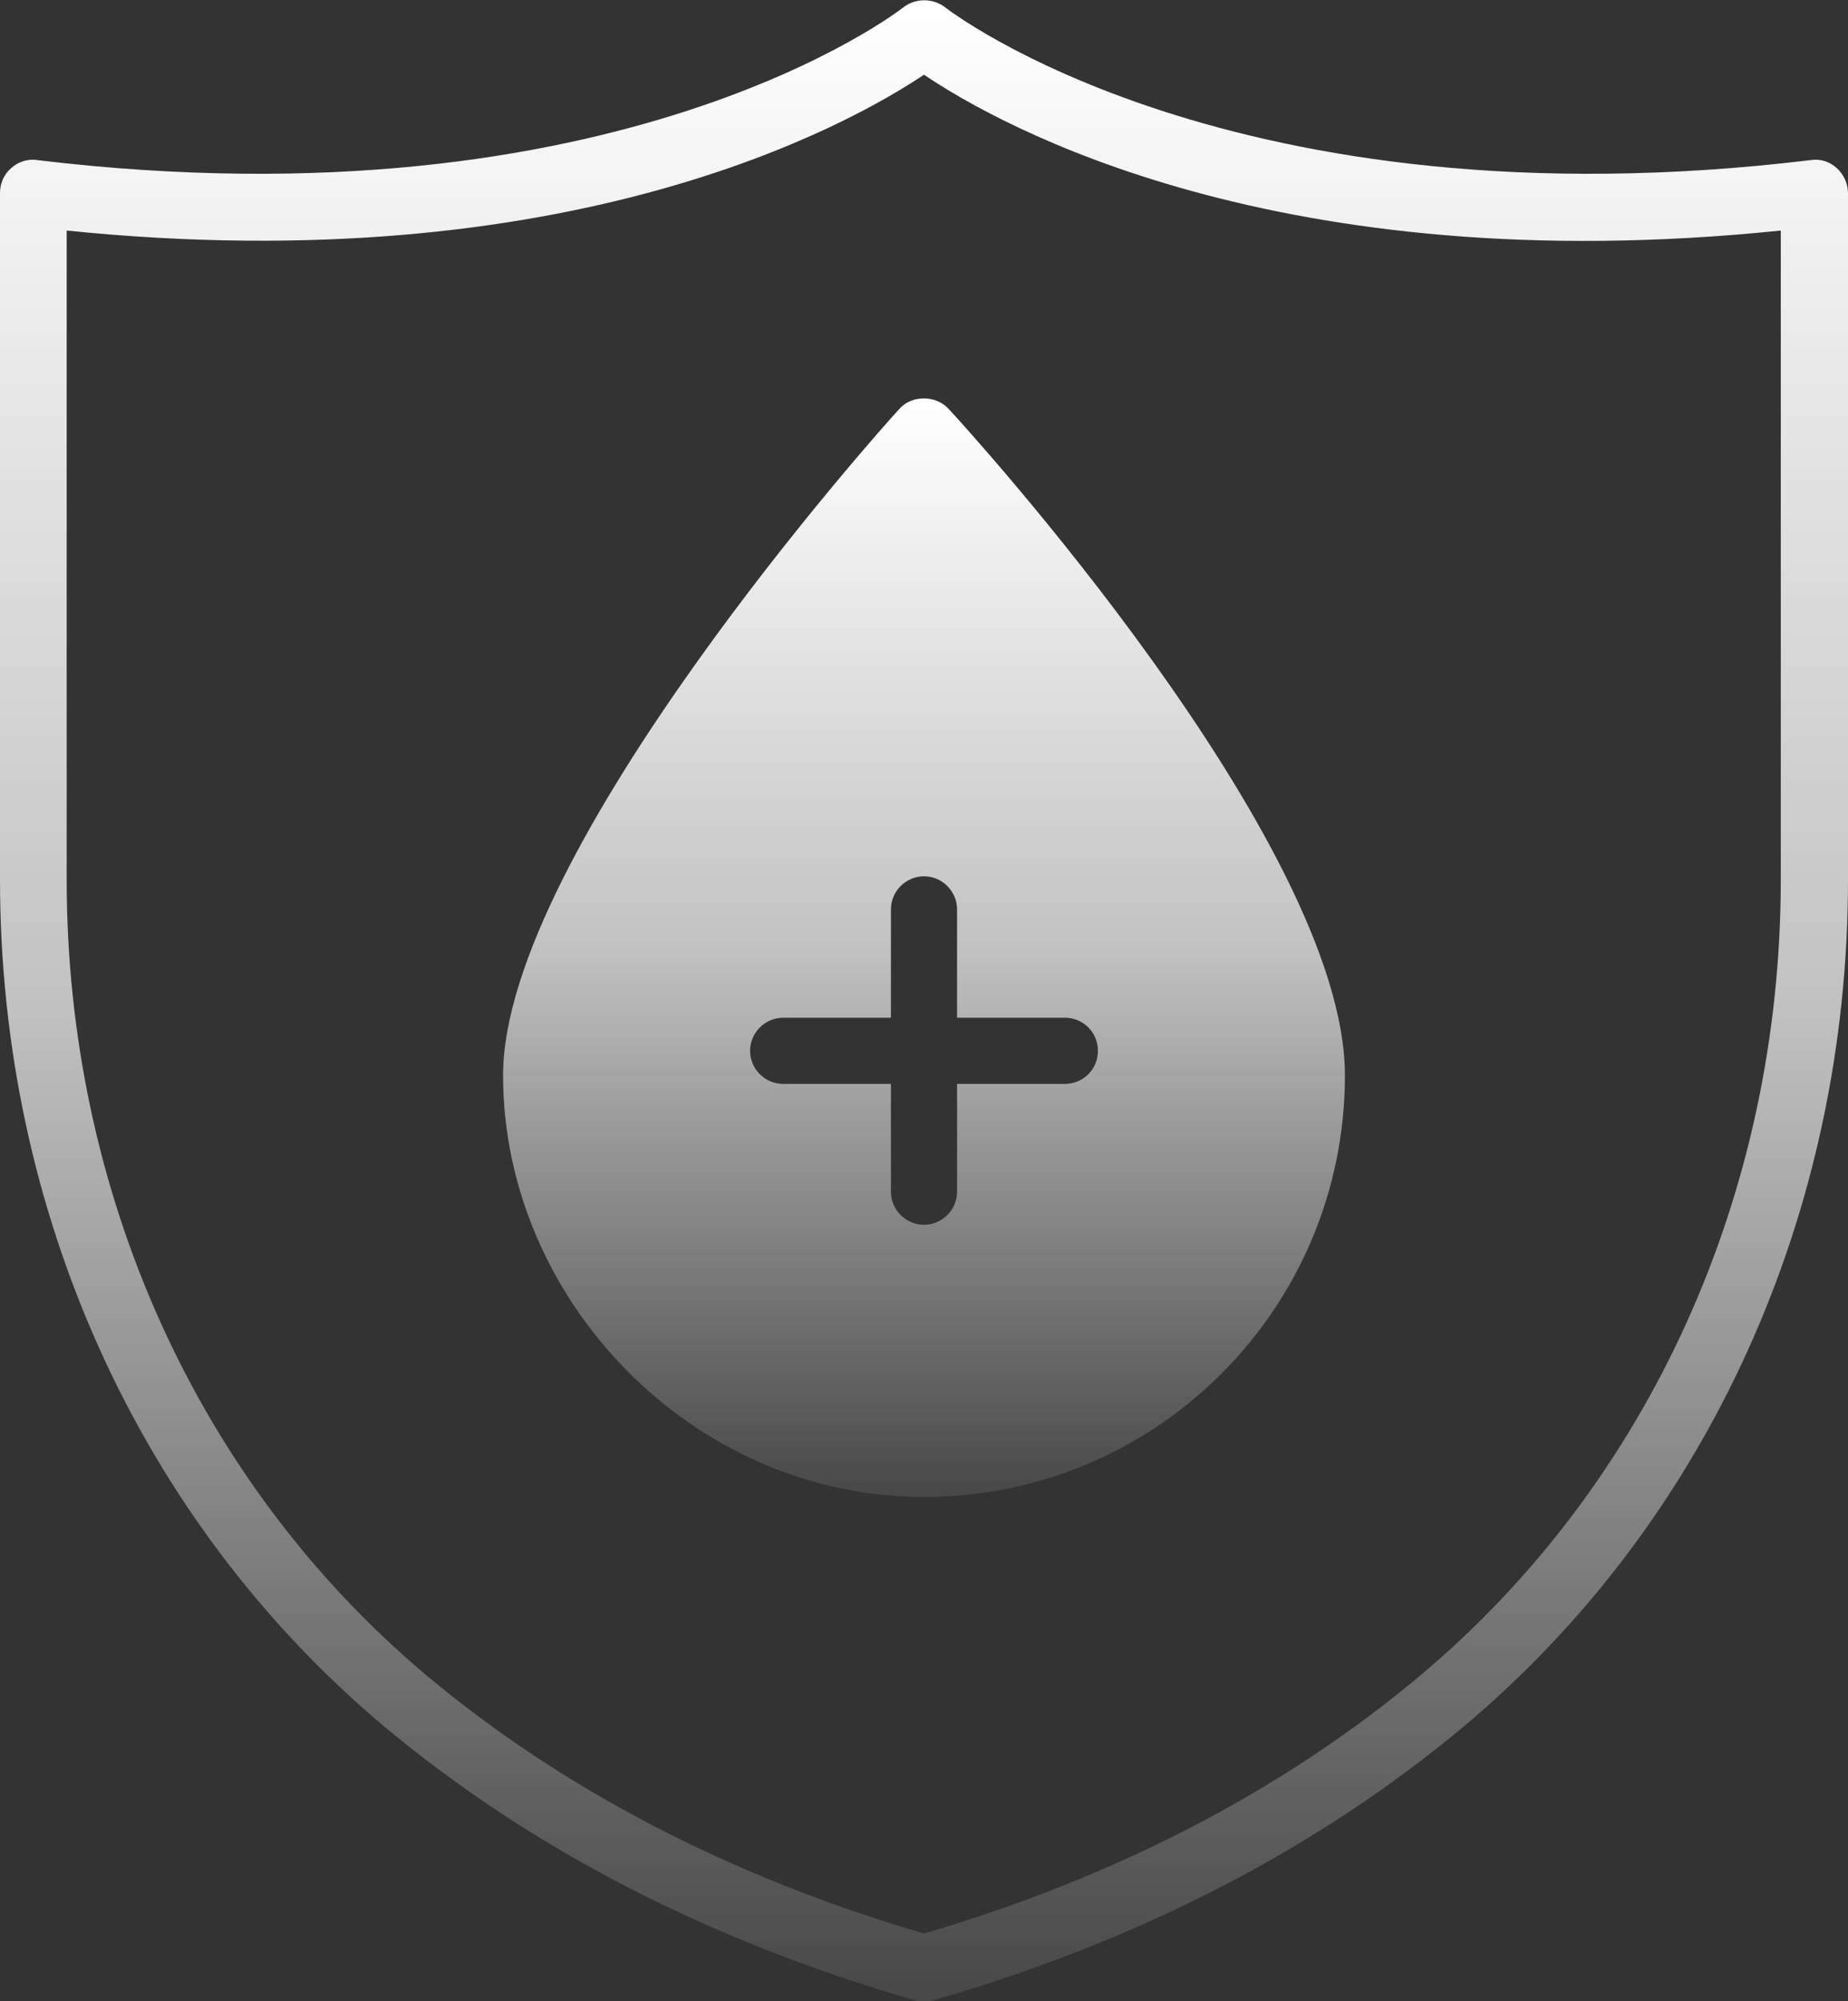
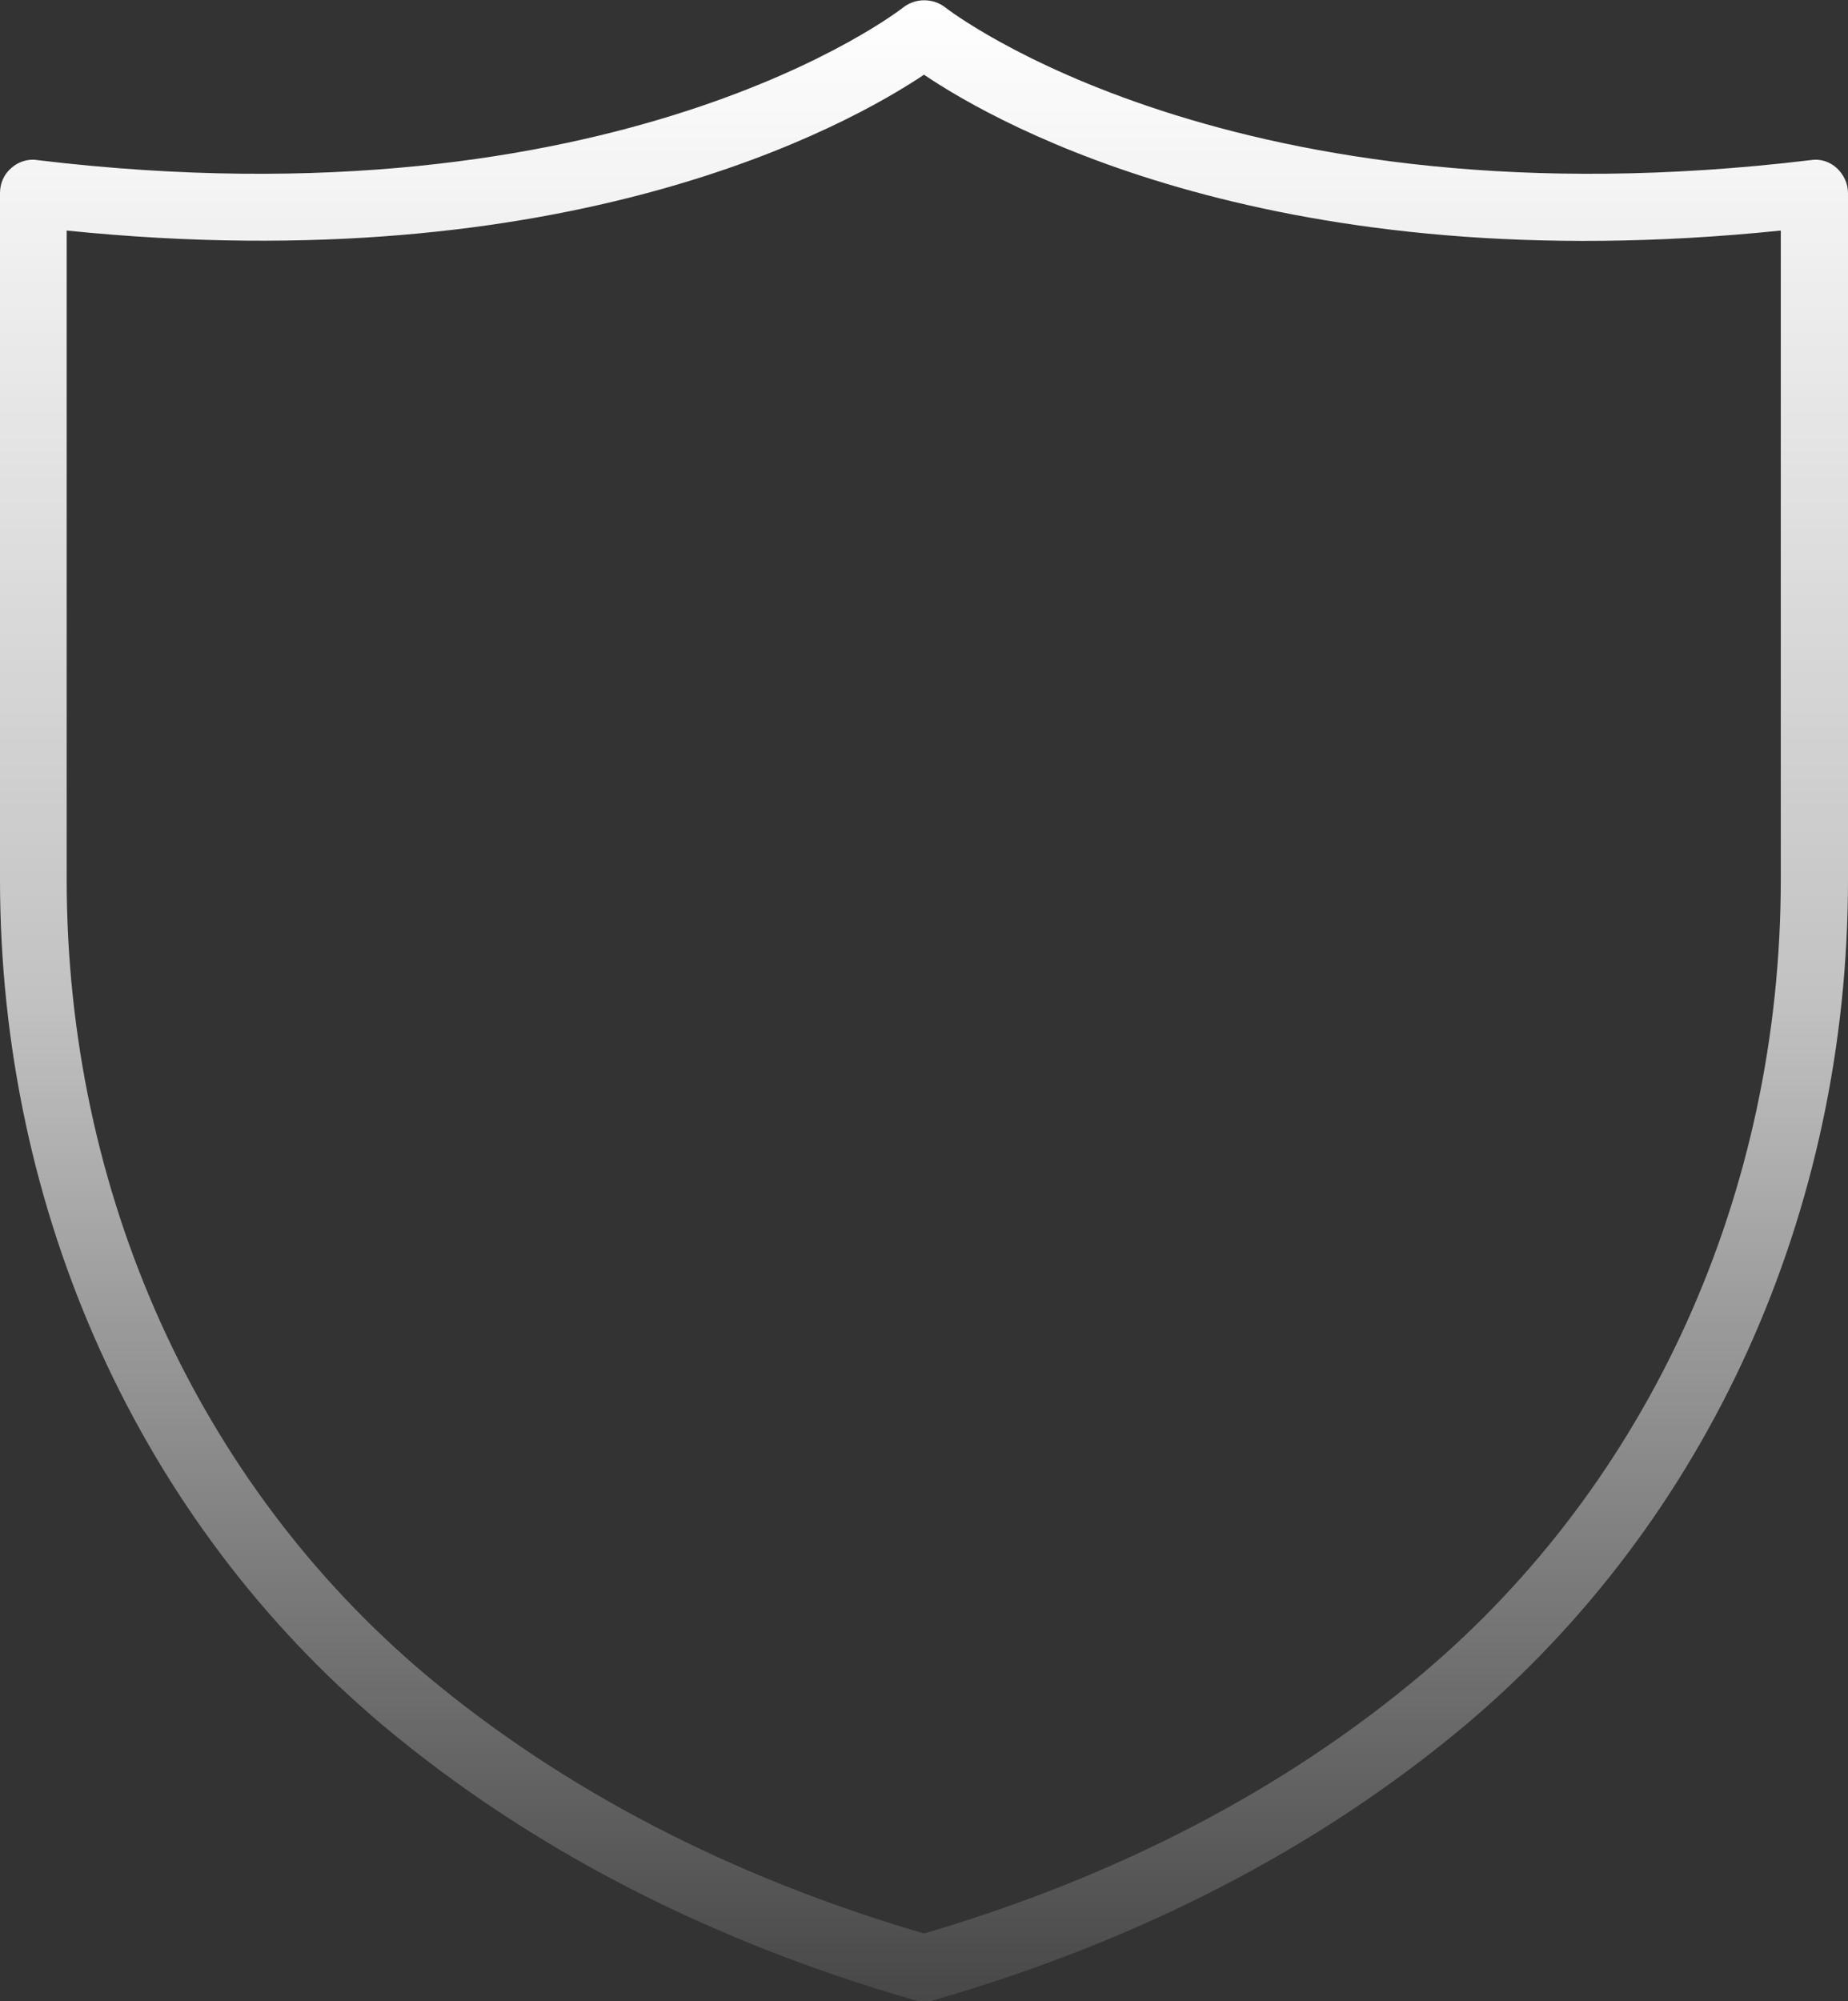
<svg xmlns="http://www.w3.org/2000/svg" xmlns:xlink="http://www.w3.org/1999/xlink" id="b" width="34.64" height="37.5" viewBox="0 0 34.64 37.5">
  <rect x="0" y="0" width="34.64" height="37.5" fill="#333333" stroke="none" />
  <defs>
    <linearGradient id="d" x1="17.32" y1="39.5" x2="17.32" y2="2" gradientTransform="translate(0 39.5) scale(1 -1)" gradientUnits="userSpaceOnUse">
      <stop offset="0" stop-color="#fff" />
      <stop offset=".5" stop-color="#fff" stop-opacity=".7" />
      <stop offset="1" stop-color="#fff" stop-opacity=".1" />
    </linearGradient>
    <linearGradient id="e" x1="17.32" y1="32.03" x2="17.32" y2="11.44" xlink:href="#d" />
  </defs>
  <g id="c">
    <path d="m.21,3.15c-.14.12-.21.29-.21.47v12.86c0,6.24,2.62,12.02,7.19,15.86,2.75,2.3,6.1,4.03,9.96,5.14.06.02.12.03.17.03s.11,0,.18-.03c3.85-1.11,7.2-2.84,9.95-5.14,4.57-3.84,7.19-9.62,7.19-15.86V3.62c0-.18-.08-.35-.21-.47-.13-.12-.31-.18-.49-.15C23.09,4.31,17.77.18,17.72.14c-.23-.18-.56-.18-.79,0-.05.04-5.34,4.17-16.23,2.86-.17-.03-.36.03-.49.15Zm1.04,1.17c9.41.96,14.65-1.97,16.07-2.92,1.42.96,6.65,3.89,16.06,2.92v12.16c0,5.87-2.46,11.3-6.74,14.9-2.57,2.16-5.71,3.79-9.32,4.85-3.62-1.06-6.76-2.69-9.33-4.84-4.29-3.61-6.74-9.04-6.74-14.91V4.32Z" fill="url(#d)" stroke-width="0" />
-     <path d="m17.32,28.05c4.36,0,7.89-3.54,7.89-7.9s-7.12-12.16-7.43-12.49c-.24-.26-.69-.26-.92,0-.31.33-7.43,8.29-7.43,12.49s3.54,7.9,7.89,7.9Zm.62-11.01v2.03h2.02c.34,0,.62.27.62.62s-.28.62-.62.62h-2.02v2.02c0,.34-.28.62-.62.62s-.62-.28-.62-.62v-2.02h-2.02c-.34,0-.62-.28-.62-.62s.28-.62.62-.62h2.02v-2.03c0-.34.28-.62.62-.62s.62.28.62.62Z" fill="url(#e)" stroke-width="0" />
  </g>
</svg>